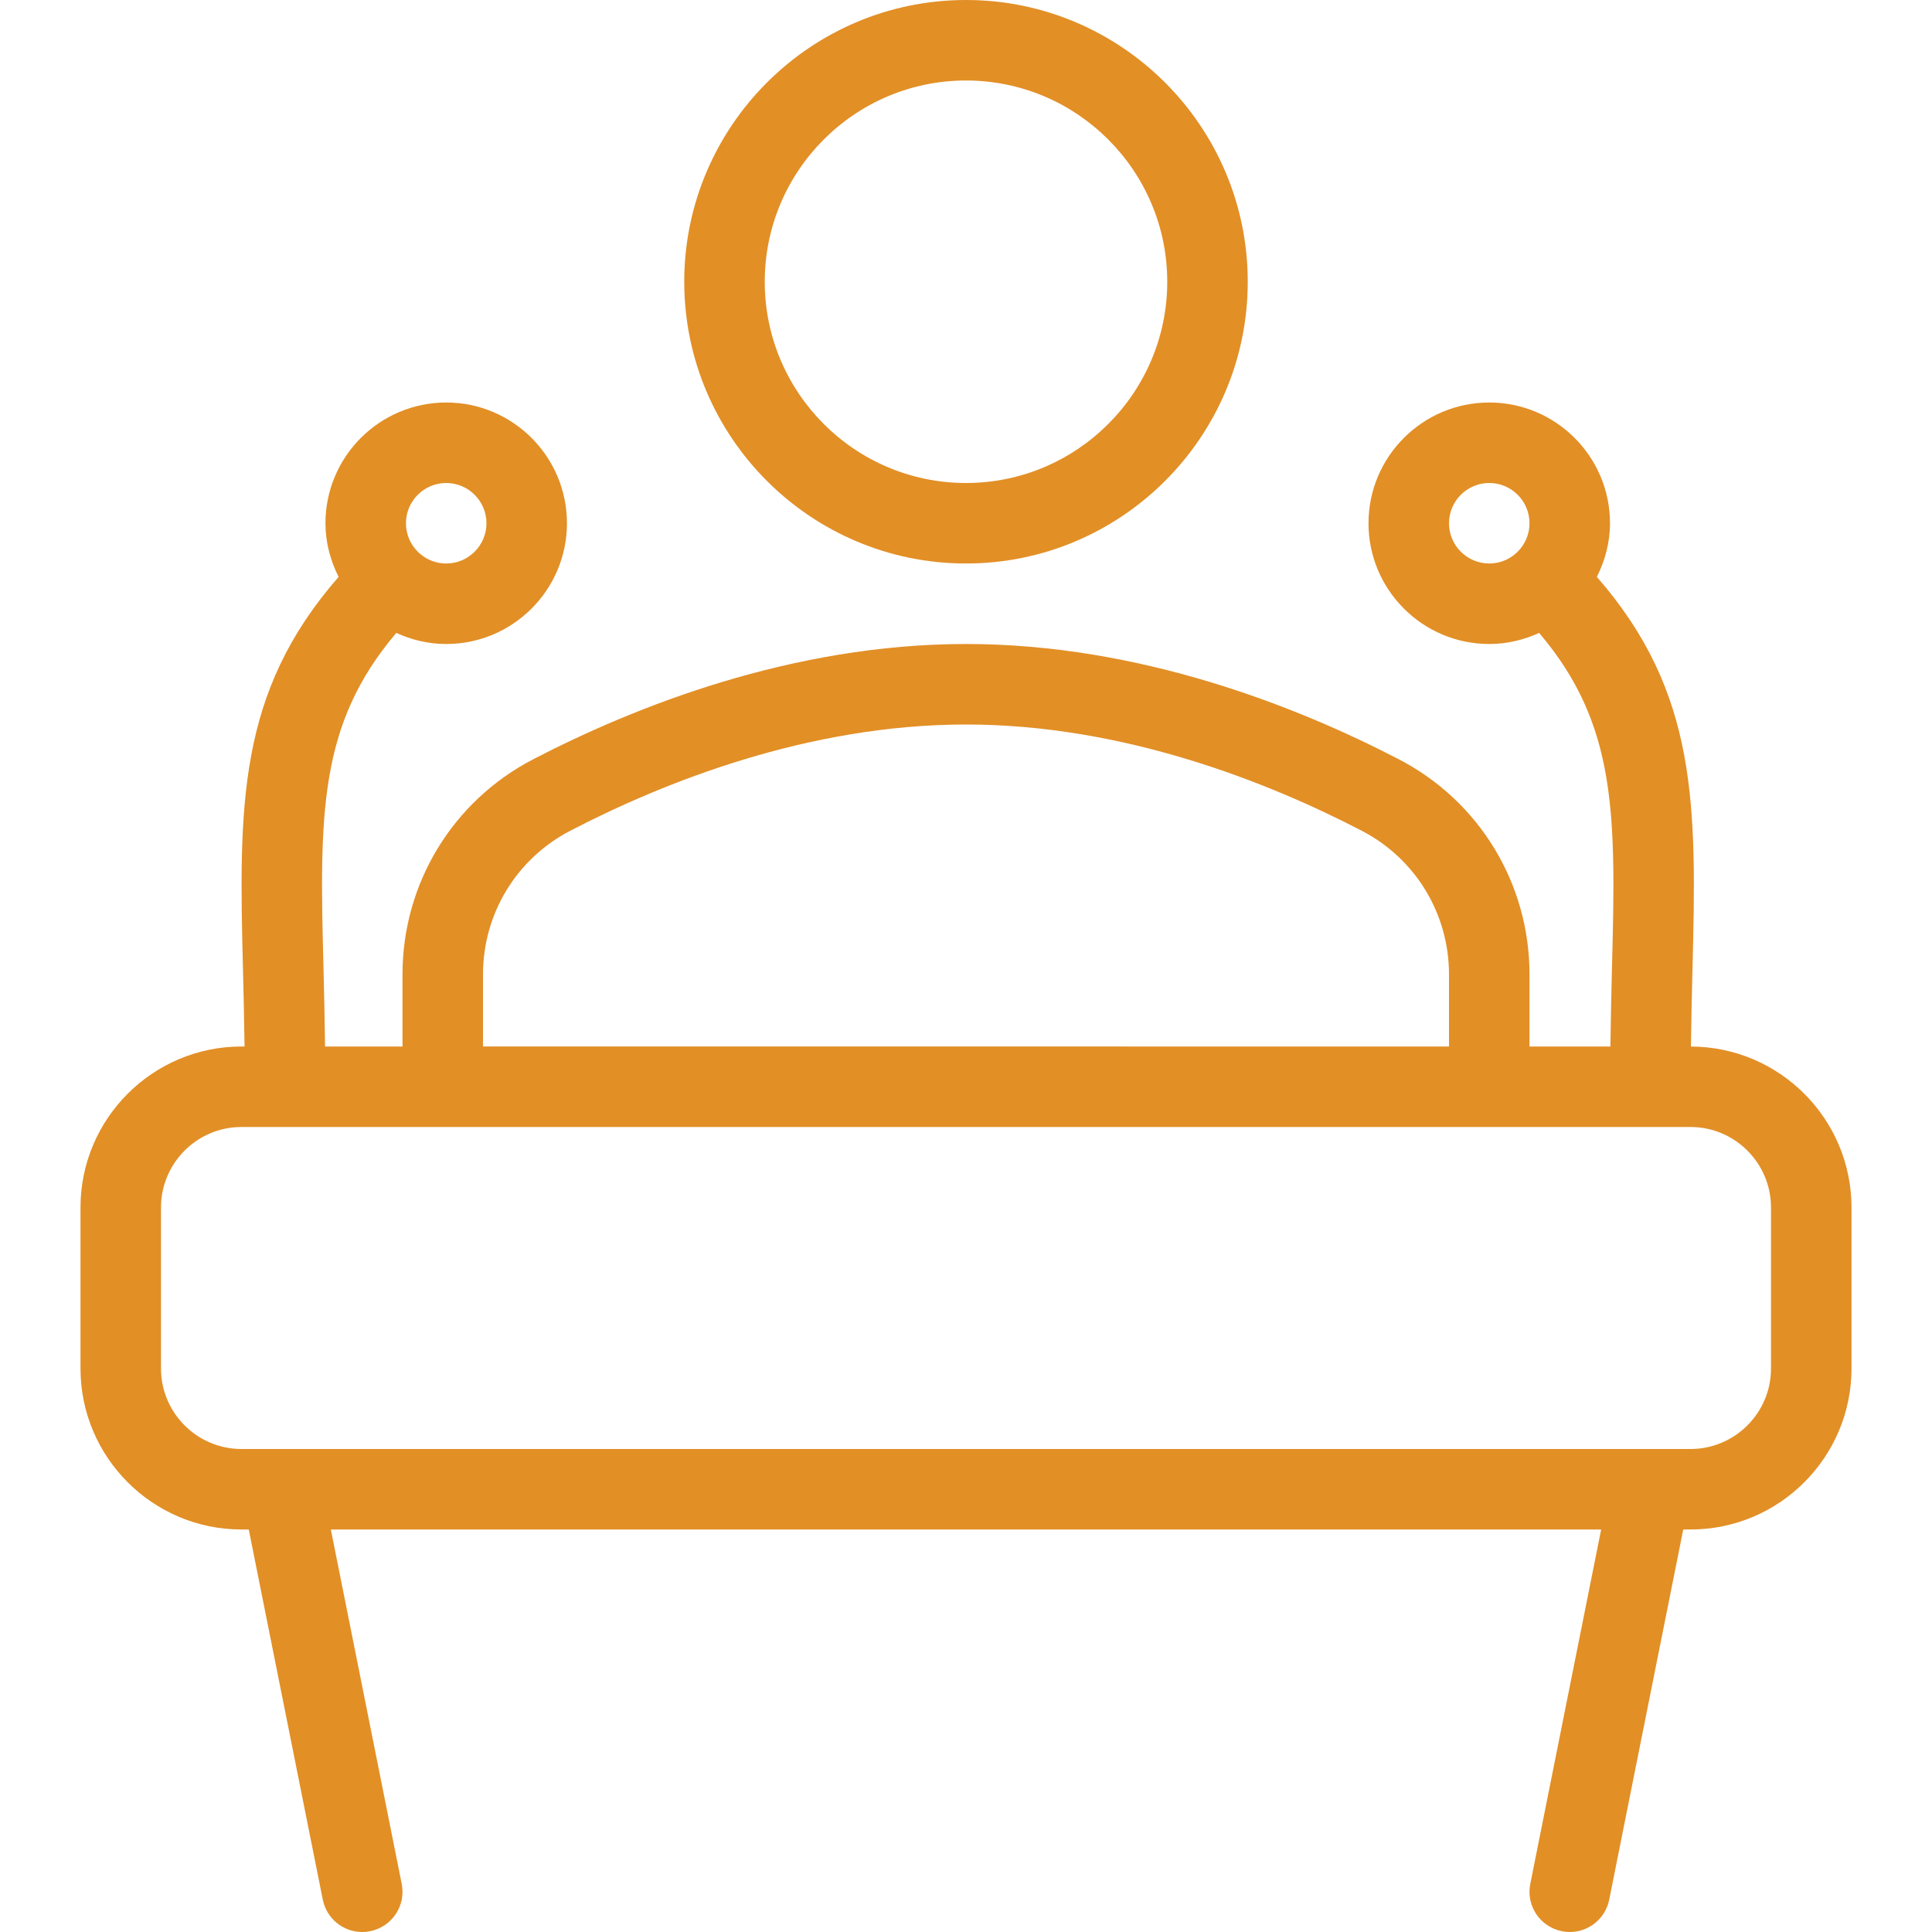
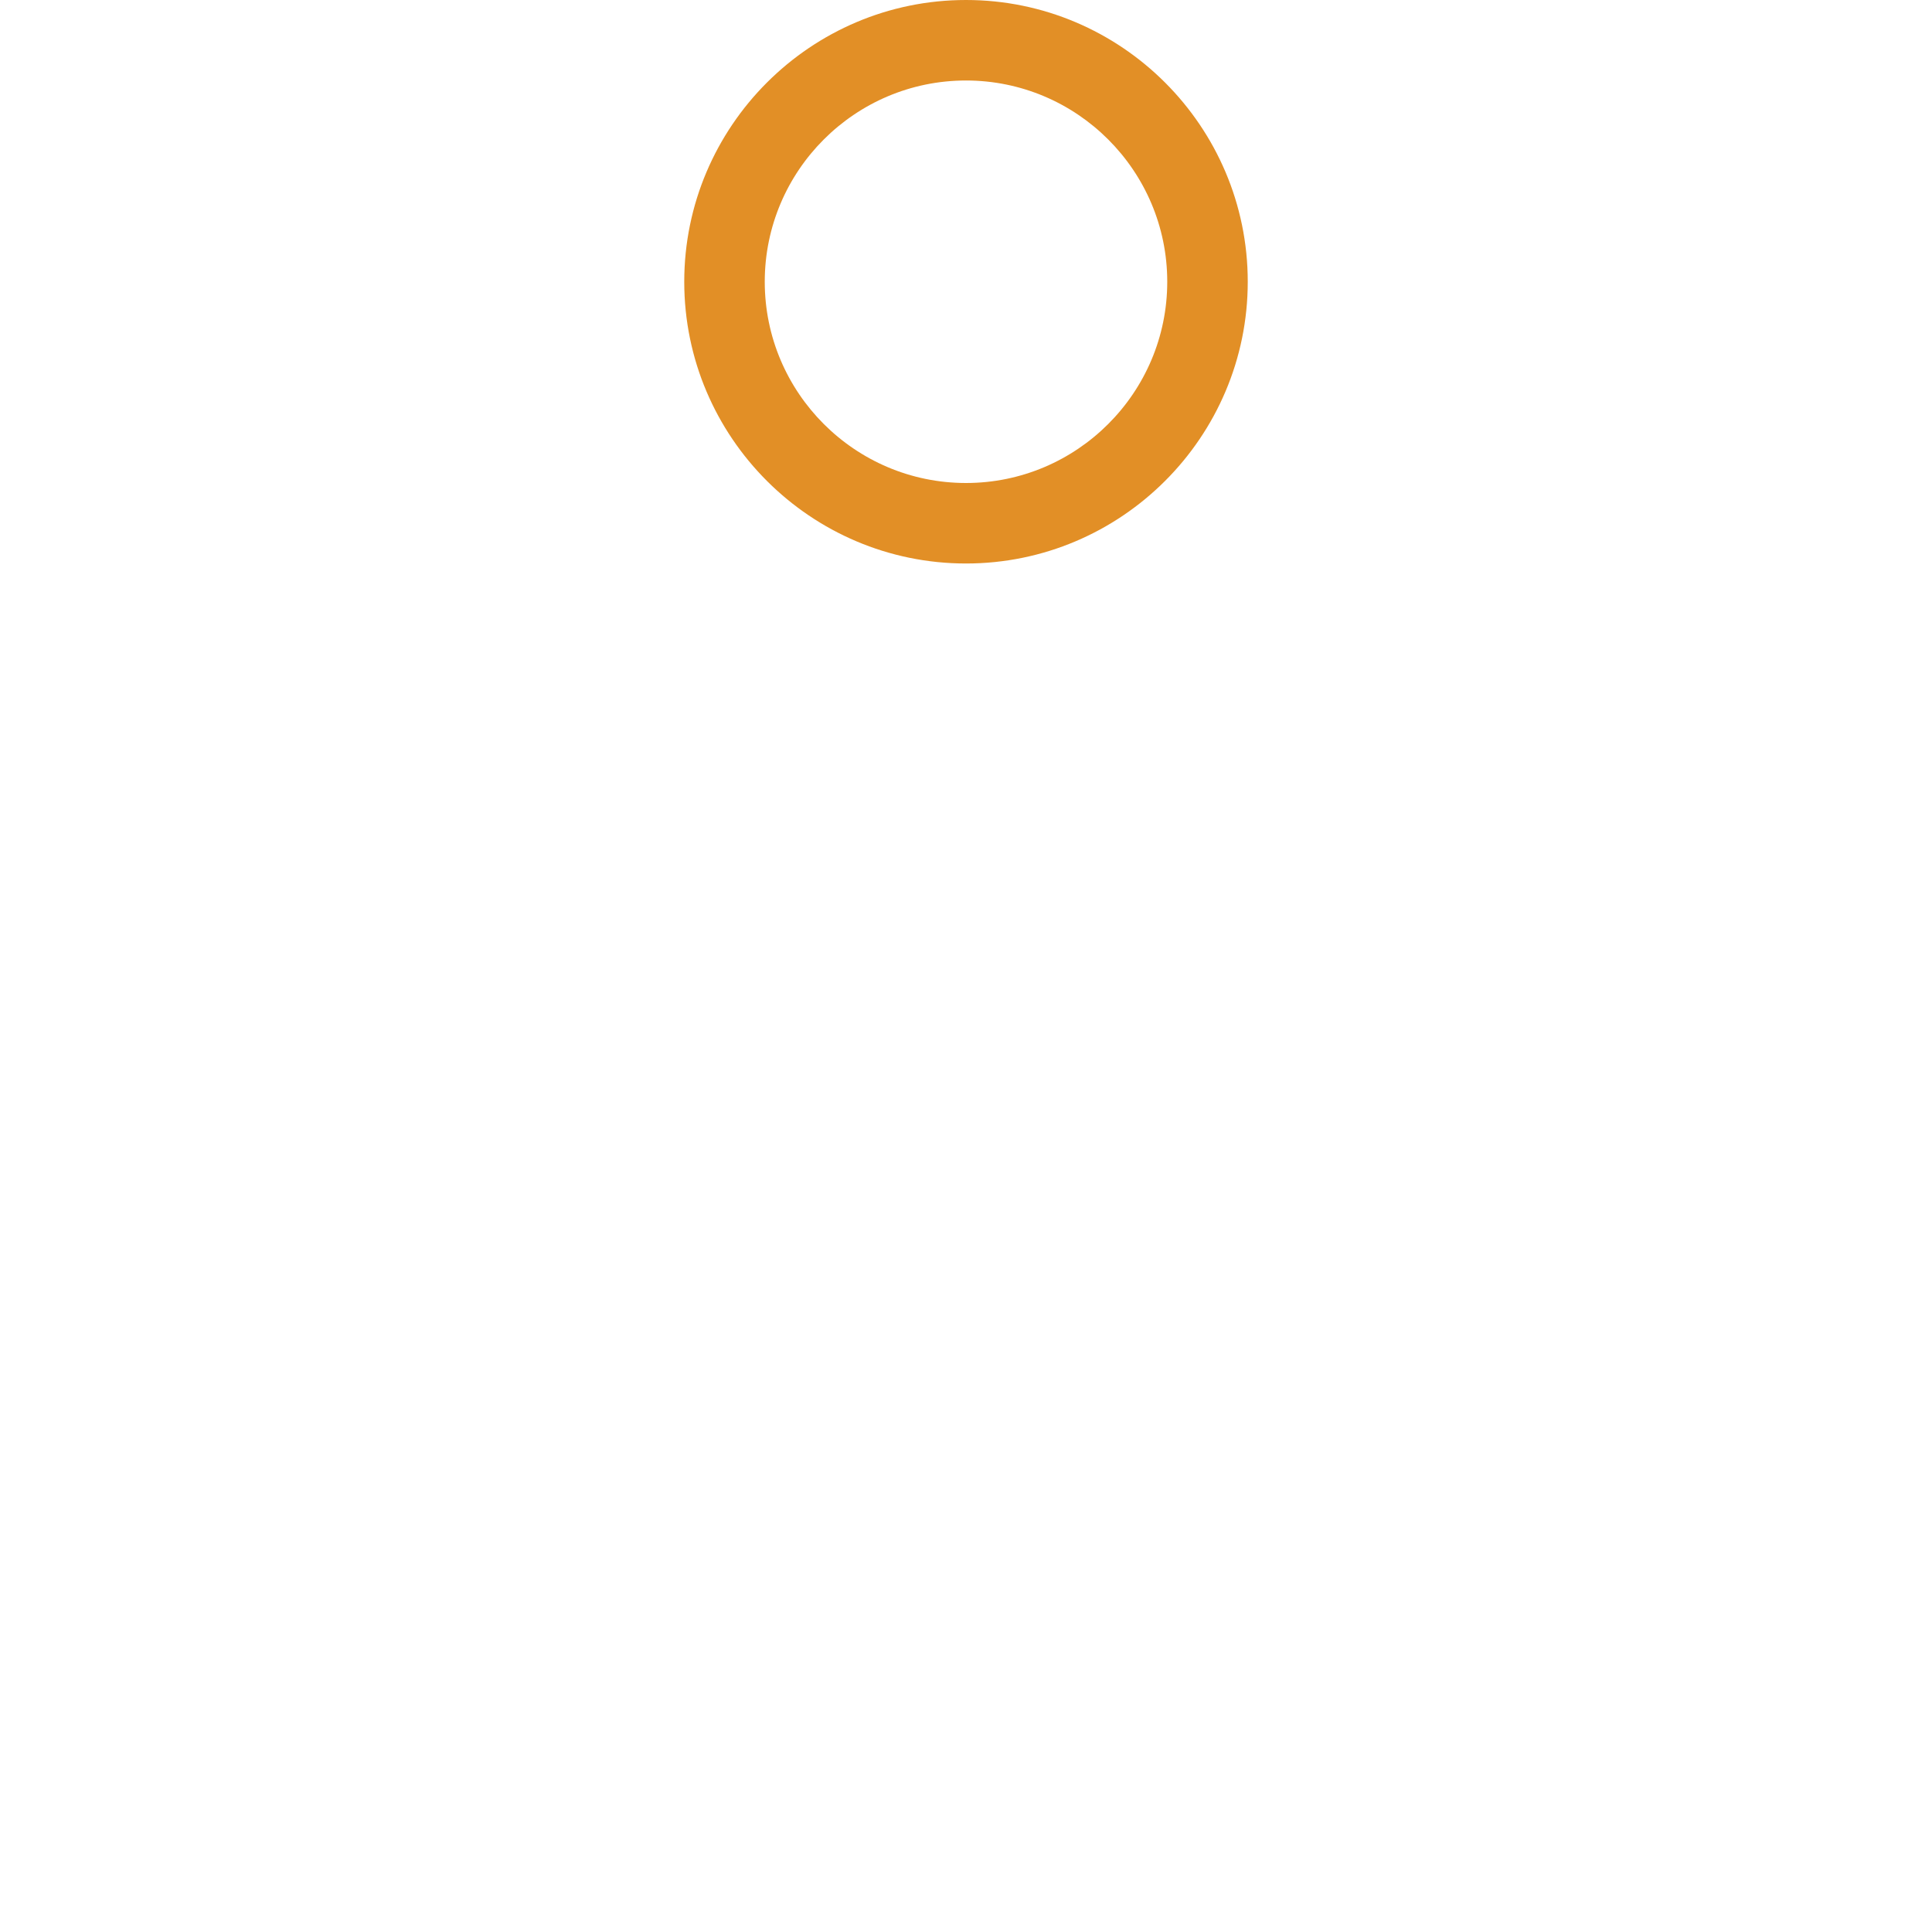
<svg xmlns="http://www.w3.org/2000/svg" version="1.1" id="Layer_1" x="0px" y="0px" viewBox="0 0 512 512" style="enable-background:new 0 0 512 512;" xml:space="preserve" width="512px" height="512px">
  <g>
    <g>
      <g>
        <path d="M256,149.333c41.167,0,74.667-33.5,74.667-74.667C330.667,33.5,297.167,0,256,0s-74.667,33.5-74.667,74.667     C181.333,115.833,214.833,149.333,256,149.333z M256,21.333c29.417,0,53.333,23.927,53.333,53.333S285.417,128,256,128     s-53.333-23.927-53.333-53.333S226.583,21.333,256,21.333z" fill="#e28f26" />
-         <path d="M448.111,277.345c0.099-7.089,0.243-13.928,0.41-20.272c1.108-43.6,1.518-73.423-25.336-104.189     c2.155-4.302,3.482-9.086,3.482-14.217c0-17.646-14.354-32-32-32s-32,14.354-32,32c0,17.646,14.354,32,32,32     c4.728,0,9.182-1.095,13.225-2.943c20.69,24.365,20.349,48.204,19.296,88.797c-0.169,6.508-0.314,13.533-0.413,20.813h-21.441     V258.24c0-24.104-13.292-45.958-34.667-57.042c-26.854-13.927-68.542-30.531-114.667-30.531s-87.813,16.604-114.667,30.531     c-21.375,11.083-34.667,32.938-34.667,57.042v19.094H86.142c-0.099-7.28-0.243-14.305-0.413-20.813     c-1.053-40.592-1.395-64.432,19.296-88.797c4.043,1.848,8.497,2.943,13.225,2.943c17.646,0,32-14.354,32-32     c0-17.646-14.354-32-32-32s-32,14.354-32,32c0,5.131,1.327,9.915,3.482,14.217c-26.854,30.766-26.444,60.589-25.336,104.189     c0.167,6.341,0.311,13.177,0.41,20.26H64c-23.521,0-42.667,19.135-42.667,42.667v42.667c0,23.531,19.146,42.667,42.667,42.667     h1.923l19.619,98.094C86.563,508.5,91,512,95.979,512c0.708,0,1.417-0.063,2.104-0.208c5.792-1.156,9.542-6.771,8.375-12.552     l-18.781-93.906h336.646l-18.781,93.906c-1.167,5.781,2.583,11.396,8.375,12.552c0.688,0.146,1.396,0.208,2.104,0.208     c4.979,0,9.417-3.5,10.438-8.573l19.618-98.094H448c23.521,0,42.667-19.135,42.667-42.667V320     C490.667,296.507,471.581,277.408,448.111,277.345z M394.667,149.333c-5.875,0-10.667-4.781-10.667-10.667     c0-5.885,4.792-10.667,10.667-10.667s10.667,4.781,10.667,10.667C405.333,144.552,400.542,149.333,394.667,149.333z M118.25,128     c5.875,0,10.667,4.781,10.667,10.667c0,5.885-4.792,10.667-10.667,10.667s-10.667-4.781-10.667-10.667     C107.583,132.781,112.375,128,118.25,128z M128,258.24c0-16.104,8.875-30.698,23.167-38.104C175.896,207.302,214.188,192,256,192     s80.104,15.302,104.833,28.135c14.292,7.406,23.167,22,23.167,38.104v19.094H128V258.24z M469.333,362.667     c0,11.76-9.563,21.333-21.333,21.333H64c-11.771,0-21.333-9.573-21.333-21.333V320c0-11.76,9.563-21.333,21.333-21.333h384     c11.771,0,21.333,9.573,21.333,21.333V362.667z" fill="#e28f26" />
      </g>
    </g>
  </g>
  <g>
</g>
  <g>
</g>
  <g>
</g>
  <g>
</g>
  <g>
</g>
  <g>
</g>
  <g>
</g>
  <g>
</g>
  <g>
</g>
  <g>
</g>
  <g>
</g>
  <g>
</g>
  <g>
</g>
  <g>
</g>
  <g>
</g>
</svg>